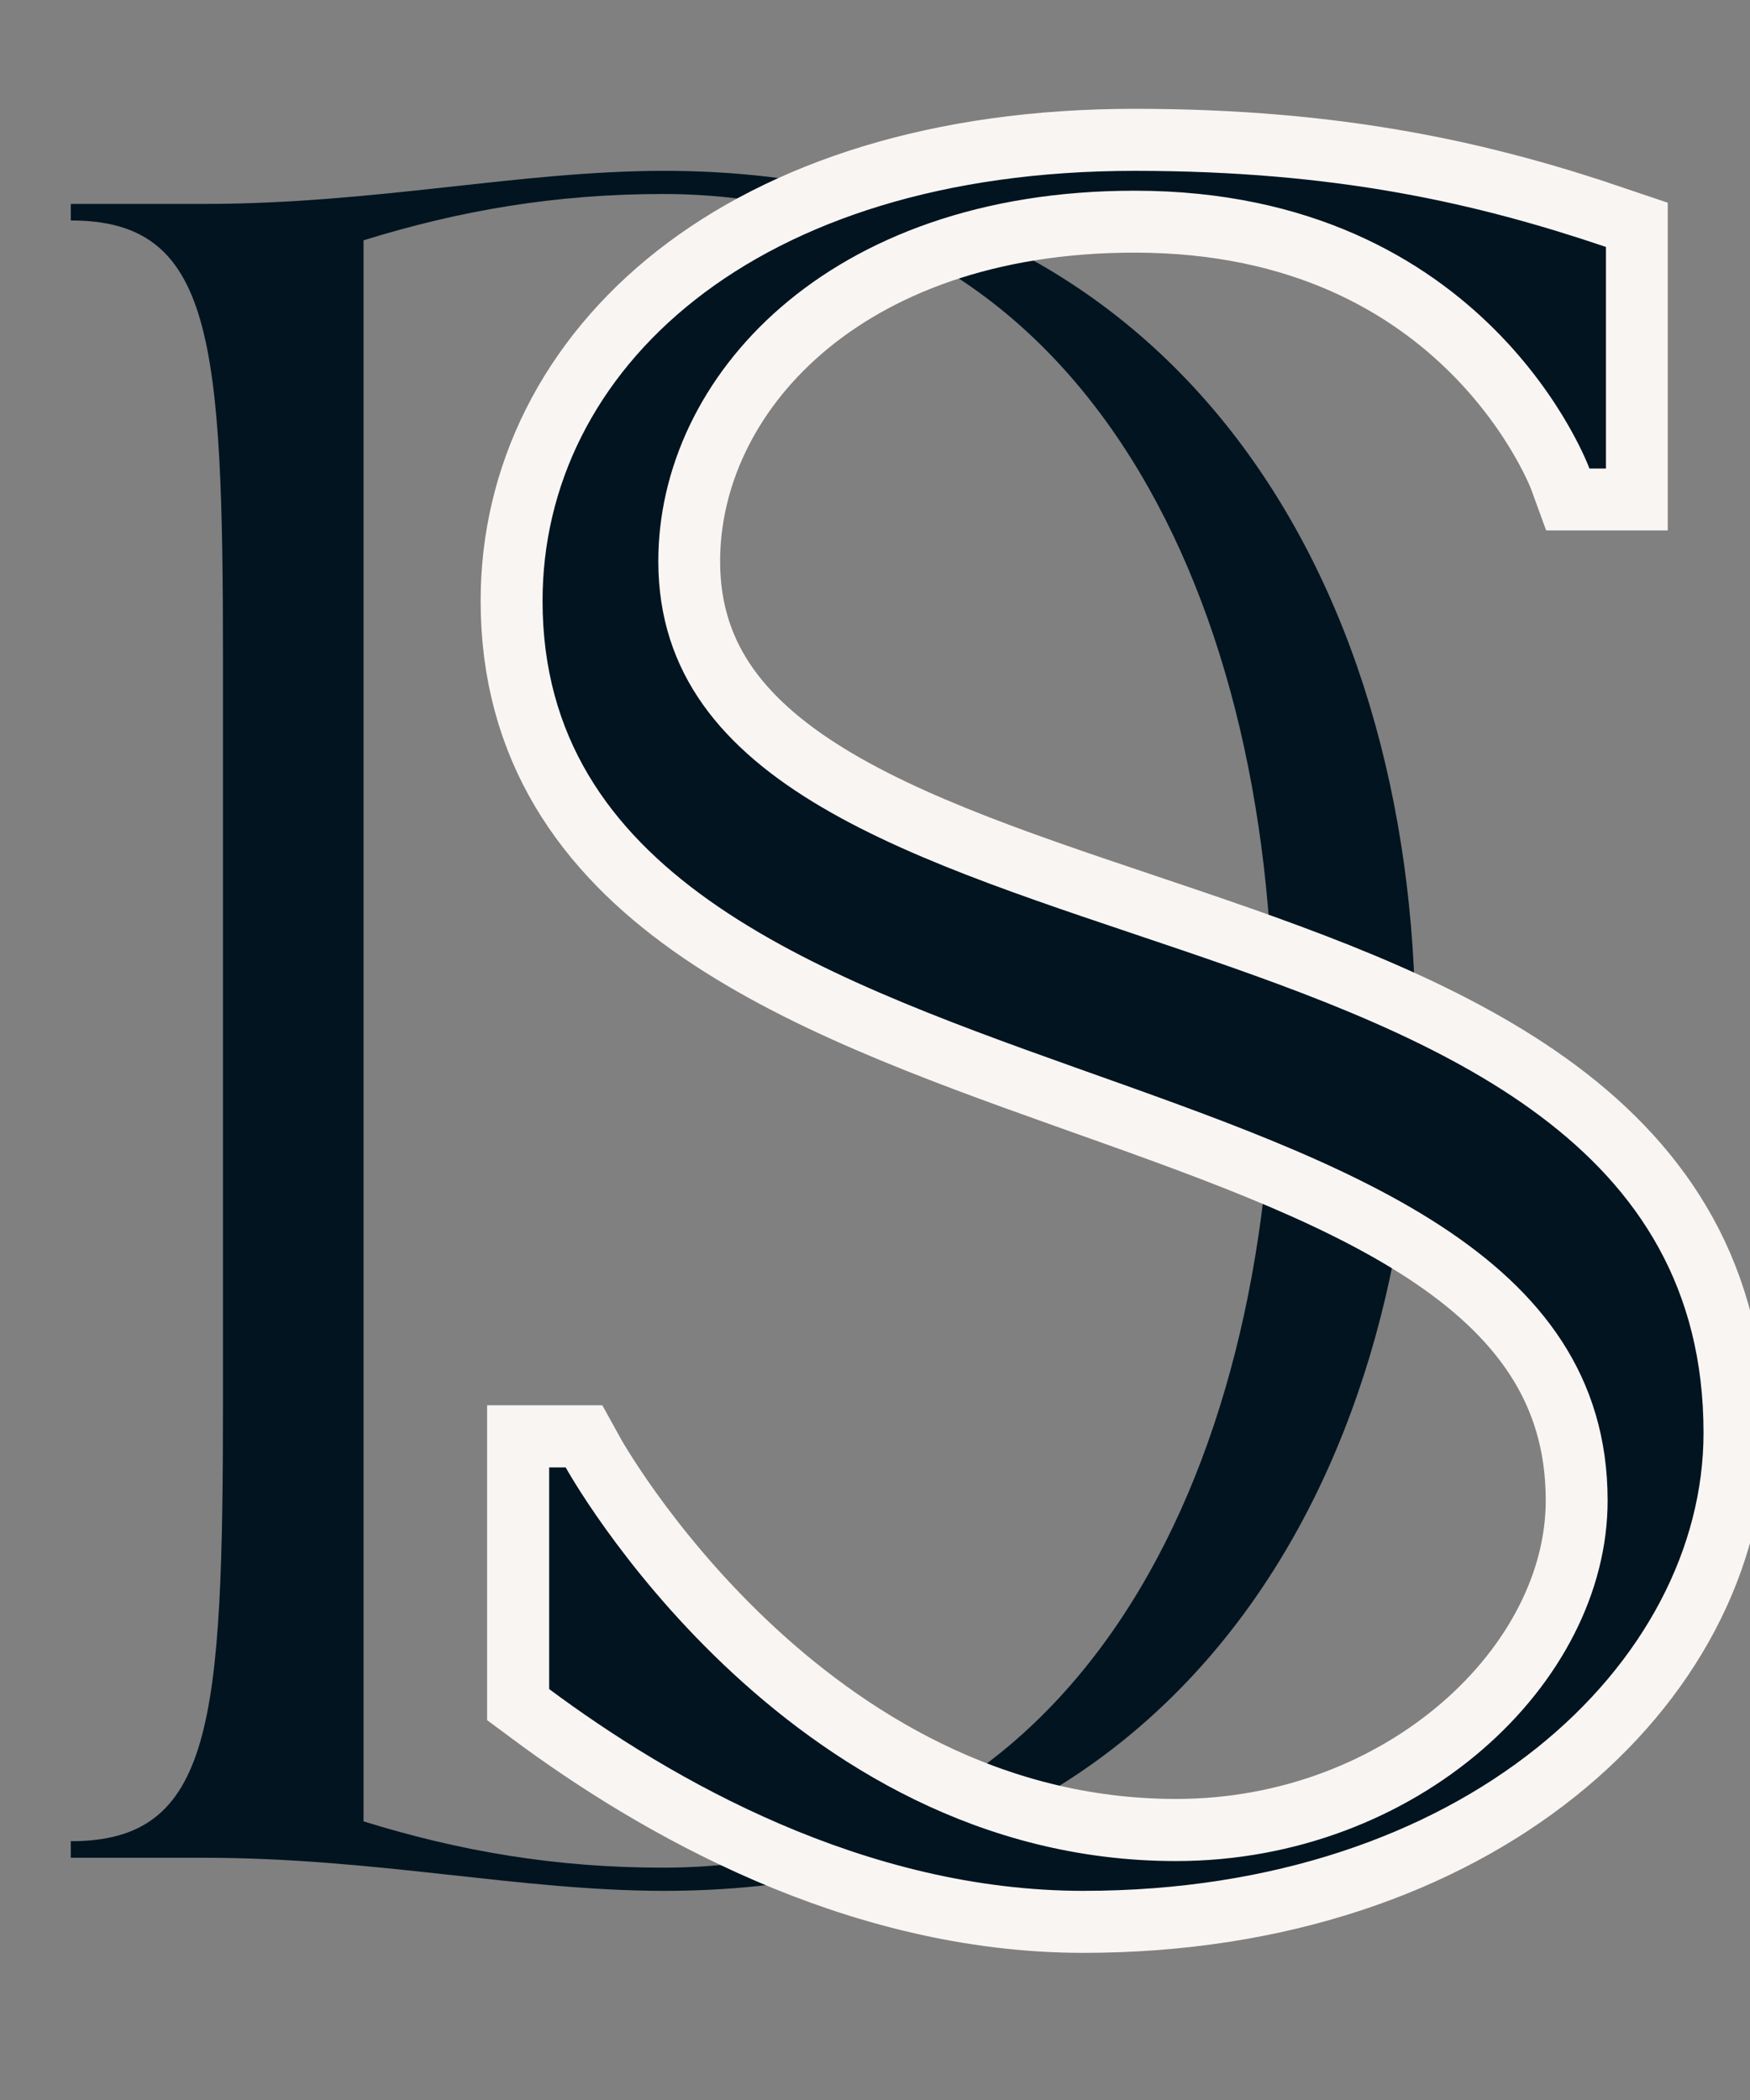
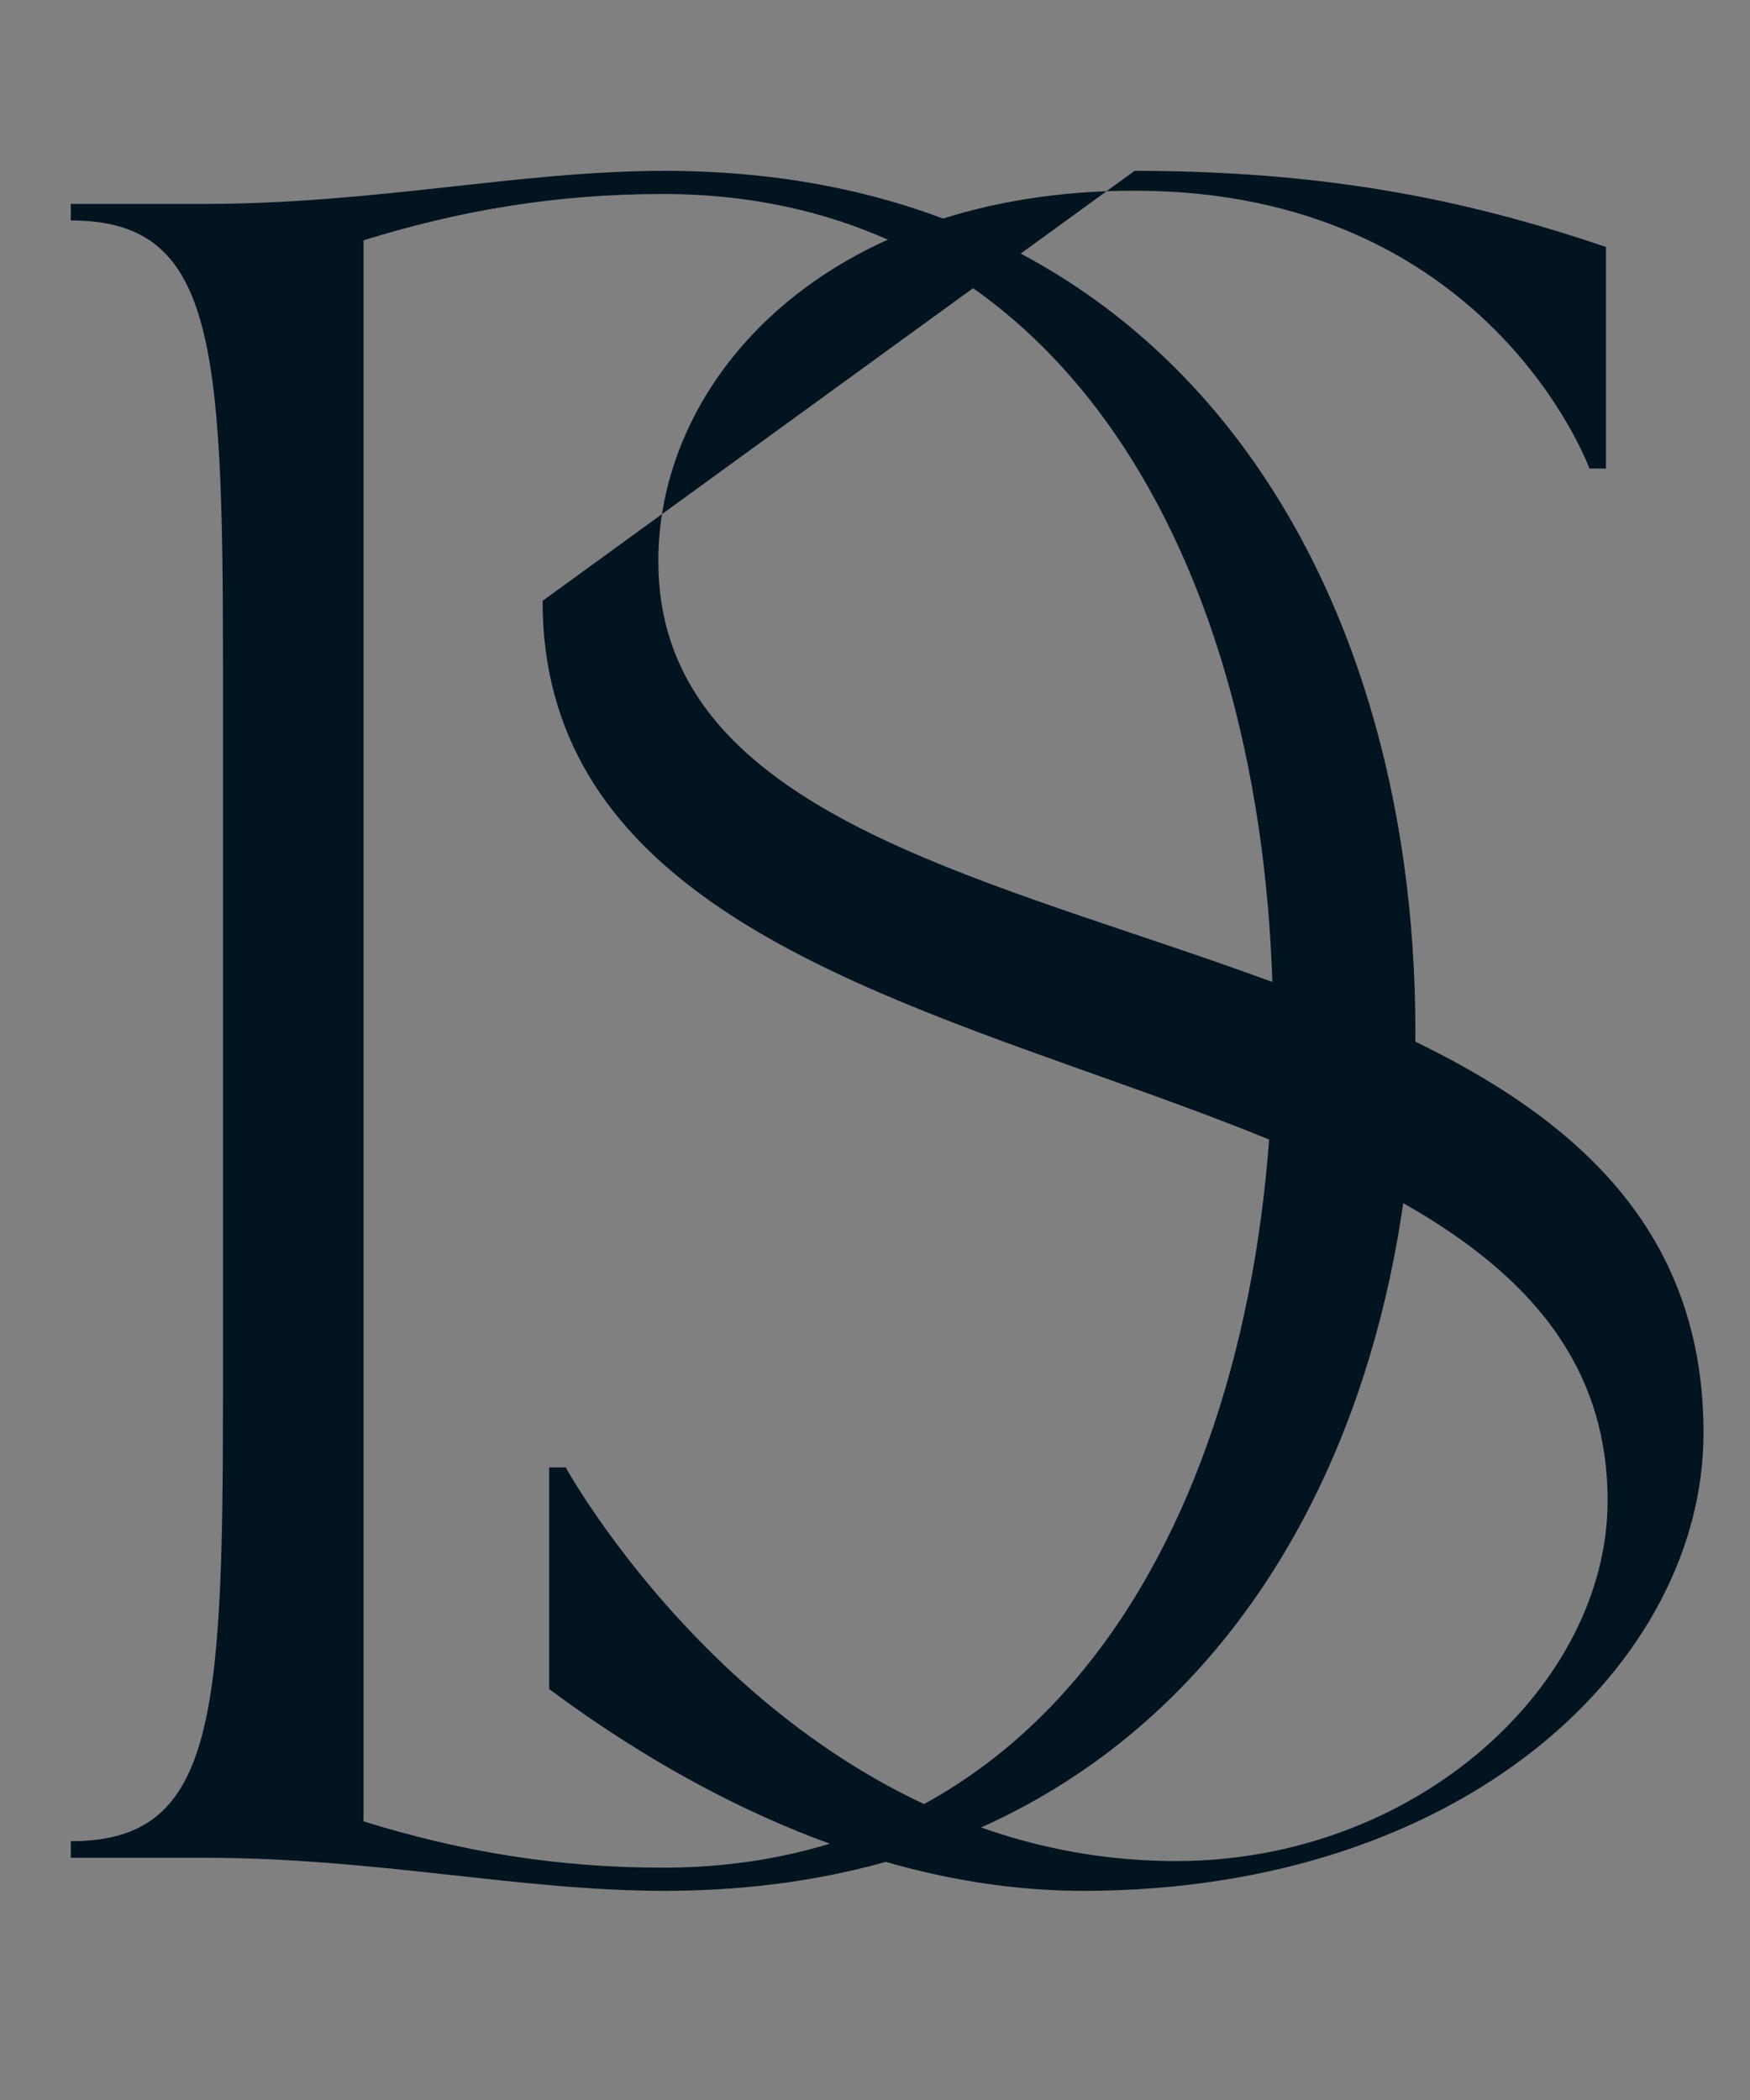
<svg xmlns="http://www.w3.org/2000/svg" version="1.0" preserveAspectRatio="xMidYMid meet" height="480" viewBox="0 0 300 360" zoomAndPan="magnify" width="400">
  <rect x="0" y="0" width="300" height="360" fill="#808080" stroke="none" />
  <defs>
    <g />
  </defs>
  <g fill-opacity="1" fill="#011420">
    <g transform="translate(3.634, 318.473)">
      <g>
        <path d="M 8.504 0 L 31.188 0 C 60.957 0 85.336 5.672 110.285 5.672 C 197.609 5.672 239 -64.074 239 -141.758 C 239 -219.438 197.609 -289.184 110.285 -289.184 C 85.336 -289.184 60.957 -283.512 31.188 -283.512 L 8.504 -283.512 L 8.504 -280.68 C 32.887 -280.68 34.59 -260.547 34.59 -204.695 L 34.59 -78.816 C 34.59 -22.965 32.887 -2.836 8.504 -2.836 Z M 58.688 -277.277 C 75.133 -282.379 91.574 -285.215 110.004 -285.215 C 180.031 -285.215 214.621 -219.156 214.621 -141.758 C 214.621 -64.359 180.031 1.699 110.004 1.699 C 91.574 1.699 75.133 -1.133 58.688 -6.238 Z M 58.688 -277.277" />
      </g>
    </g>
  </g>
-   <path stroke-miterlimit="4" stroke-opacity="1" stroke-width="6.046" stroke="#f9f5f2" d="M 4.842 4.735 C 4.842 31.185 56.758 24.317 56.758 48.583 C 56.758 57.538 47.488 66.158 35.72 66.158 C 16.531 66.158 5.964 46.969 5.964 46.969 L 5.156 46.969 L 5.156 57.773 C 11.119 62.201 20.546 67.614 31.193 67.614 C 49.811 67.614 61.421 56.495 61.421 45.276 C 61.421 17.075 10.469 24.888 10.469 2.807 C 10.469 -6.148 18.696 -15.26 33.692 -15.26 C 50.953 -15.26 55.872 -1.72 55.872 -1.72 L 56.659 -1.72 L 56.659 -12.504 C 50.46 -14.61 43.611 -16.224 33.692 -16.224 C 15.075 -16.224 4.842 -6.462 4.842 4.735 Z M 4.842 4.735" stroke-linejoin="miter" fill="none" transform="matrix(3.517, 0, 0, 3.517, 75.998, 86.345)" stroke-linecap="butt" />
  <g fill-opacity="1" fill="#011420">
    <g transform="translate(75.998, 318.473)">
      <g>
-         <path d="M 17.012 -215.469 C 17.012 -122.477 199.594 -146.578 199.594 -61.238 C 199.594 -29.77 166.988 0.566 125.598 0.566 C 58.121 0.566 20.98 -66.91 20.98 -66.91 L 18.145 -66.91 L 18.145 -28.918 C 39.125 -13.324 72.297 5.672 109.719 5.672 C 175.211 5.672 216.035 -33.453 216.035 -72.863 C 216.035 -172.094 36.855 -144.59 36.855 -222.273 C 36.855 -253.746 65.773 -285.781 118.508 -285.781 C 179.18 -285.781 196.477 -238.152 196.477 -238.152 L 199.309 -238.152 L 199.309 -276.141 C 177.48 -283.512 153.379 -289.184 118.508 -289.184 C 53.016 -289.184 17.012 -254.879 17.012 -215.469 Z M 17.012 -215.469" />
+         <path d="M 17.012 -215.469 C 17.012 -122.477 199.594 -146.578 199.594 -61.238 C 199.594 -29.77 166.988 0.566 125.598 0.566 C 58.121 0.566 20.98 -66.91 20.98 -66.91 L 18.145 -66.91 L 18.145 -28.918 C 39.125 -13.324 72.297 5.672 109.719 5.672 C 175.211 5.672 216.035 -33.453 216.035 -72.863 C 216.035 -172.094 36.855 -144.59 36.855 -222.273 C 36.855 -253.746 65.773 -285.781 118.508 -285.781 C 179.18 -285.781 196.477 -238.152 196.477 -238.152 L 199.309 -238.152 L 199.309 -276.141 C 177.48 -283.512 153.379 -289.184 118.508 -289.184 Z M 17.012 -215.469" />
      </g>
    </g>
  </g>
</svg>